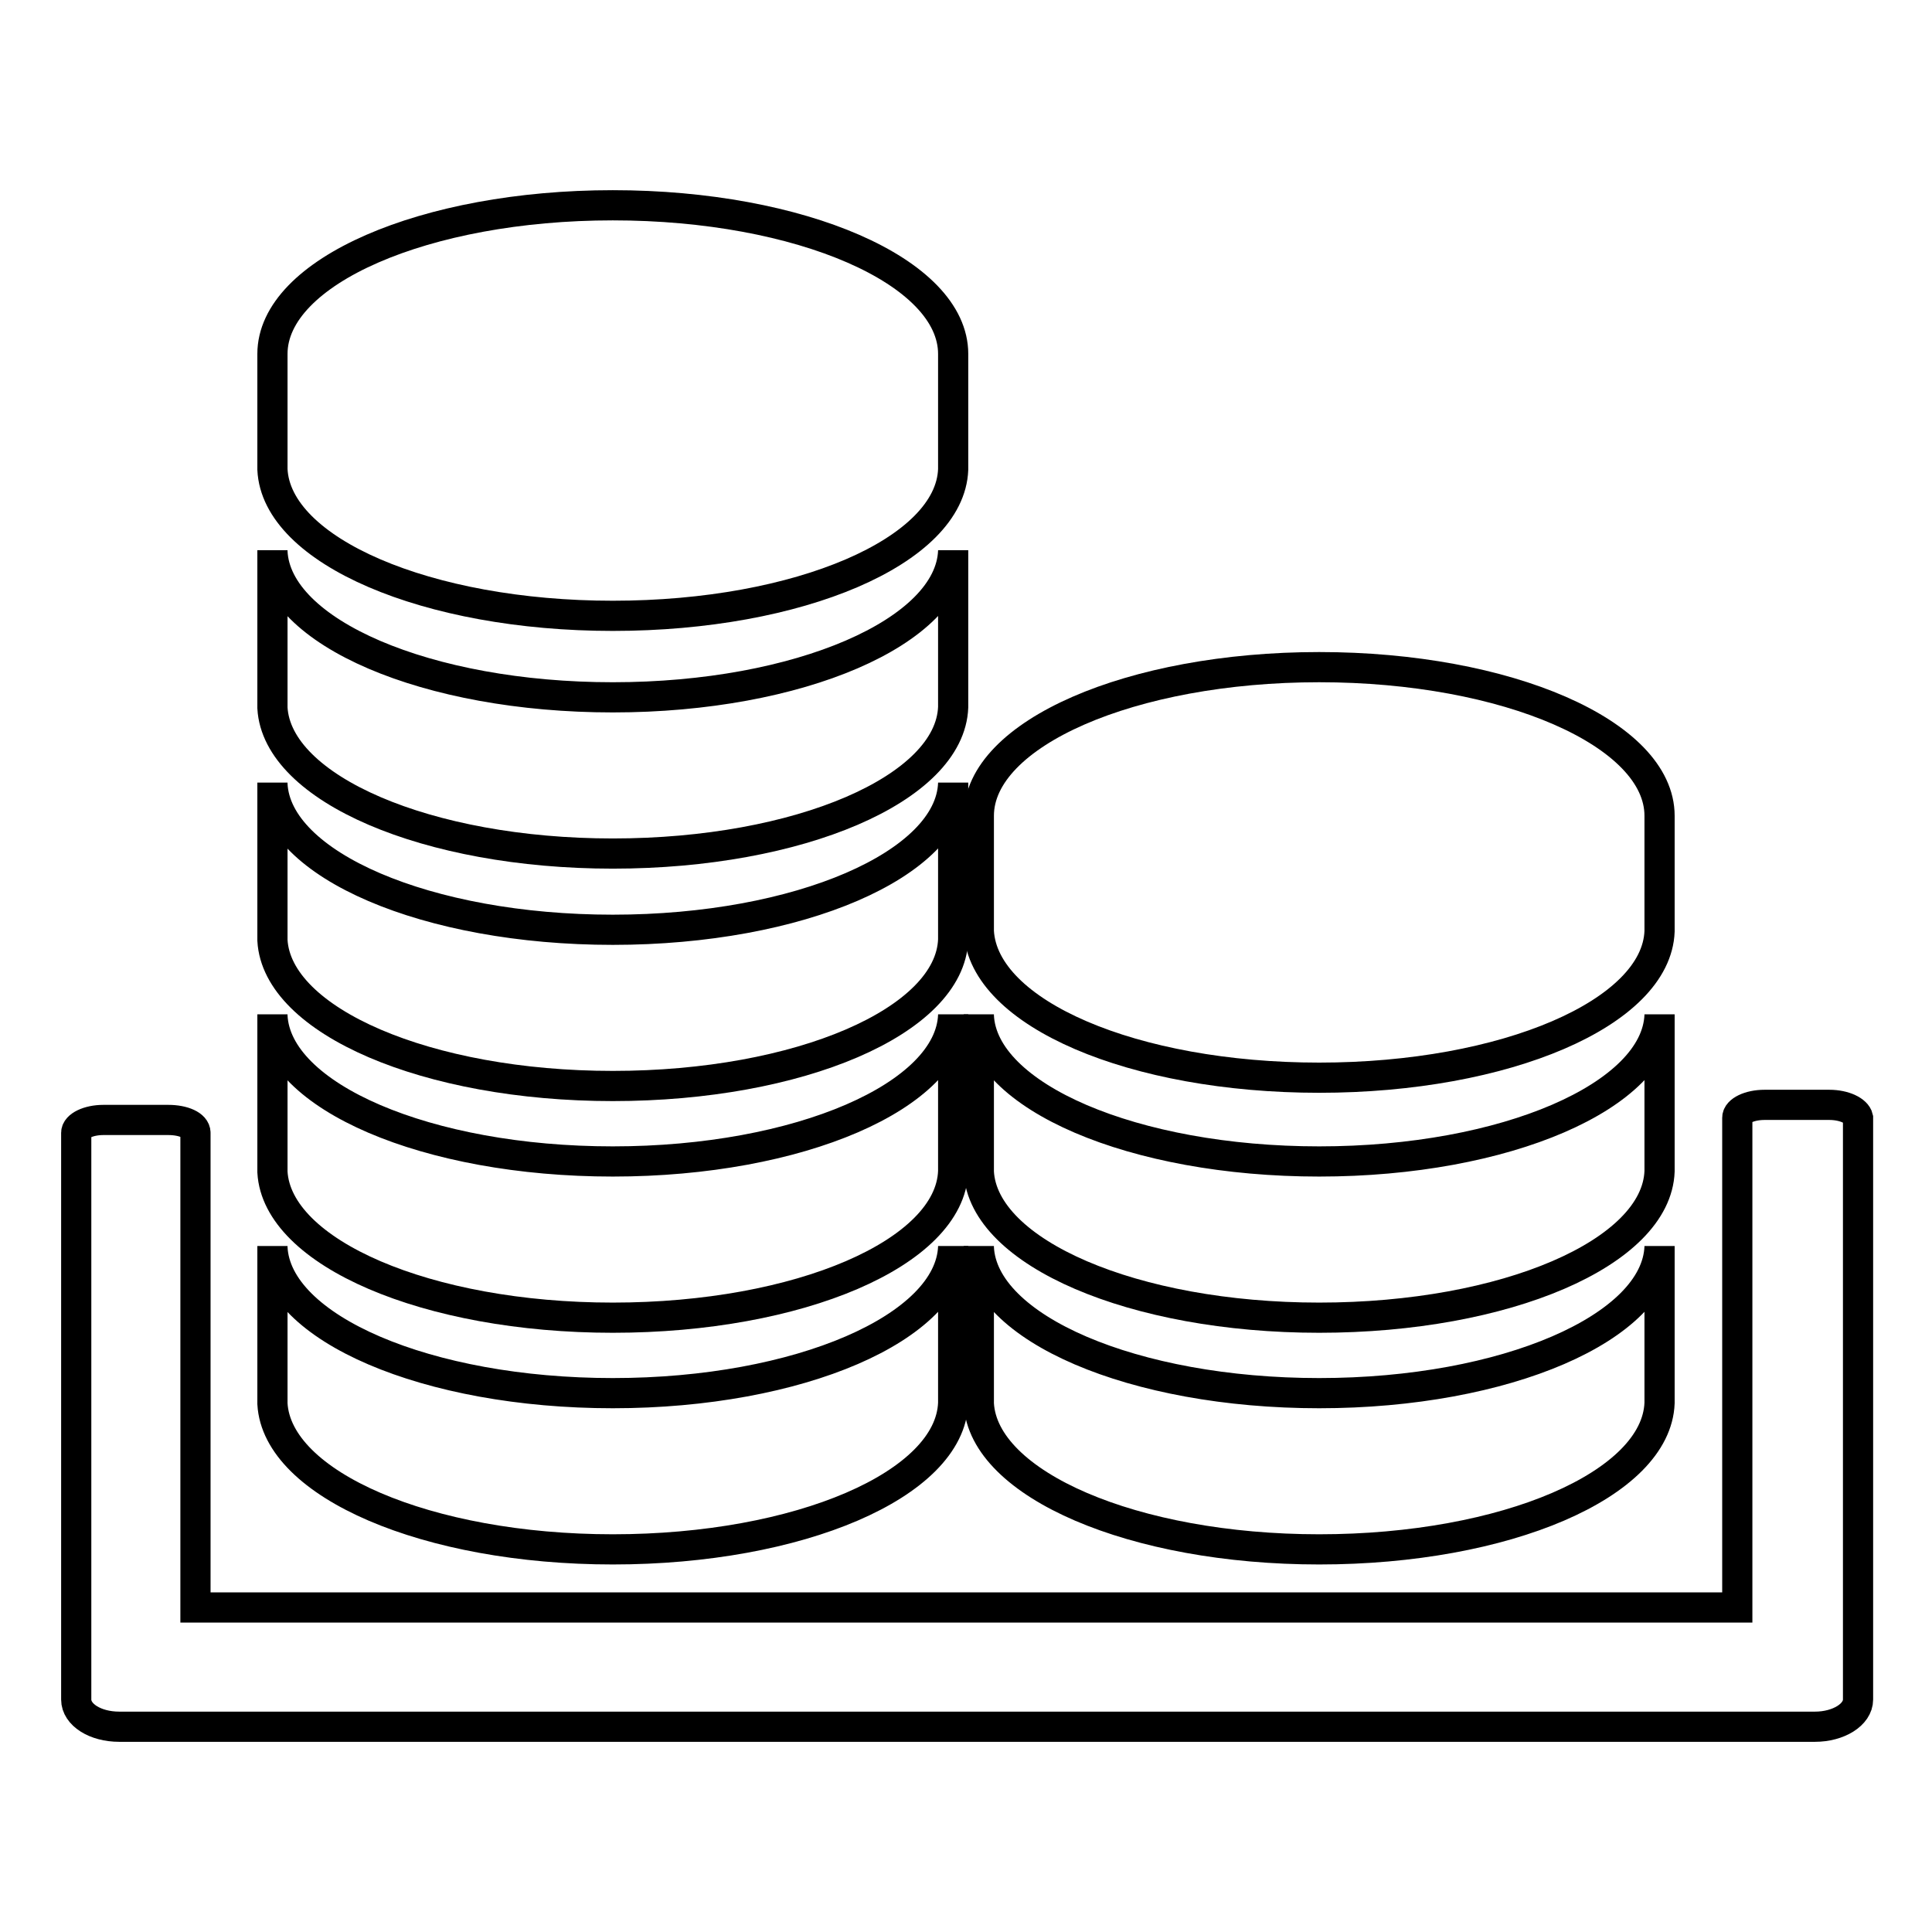
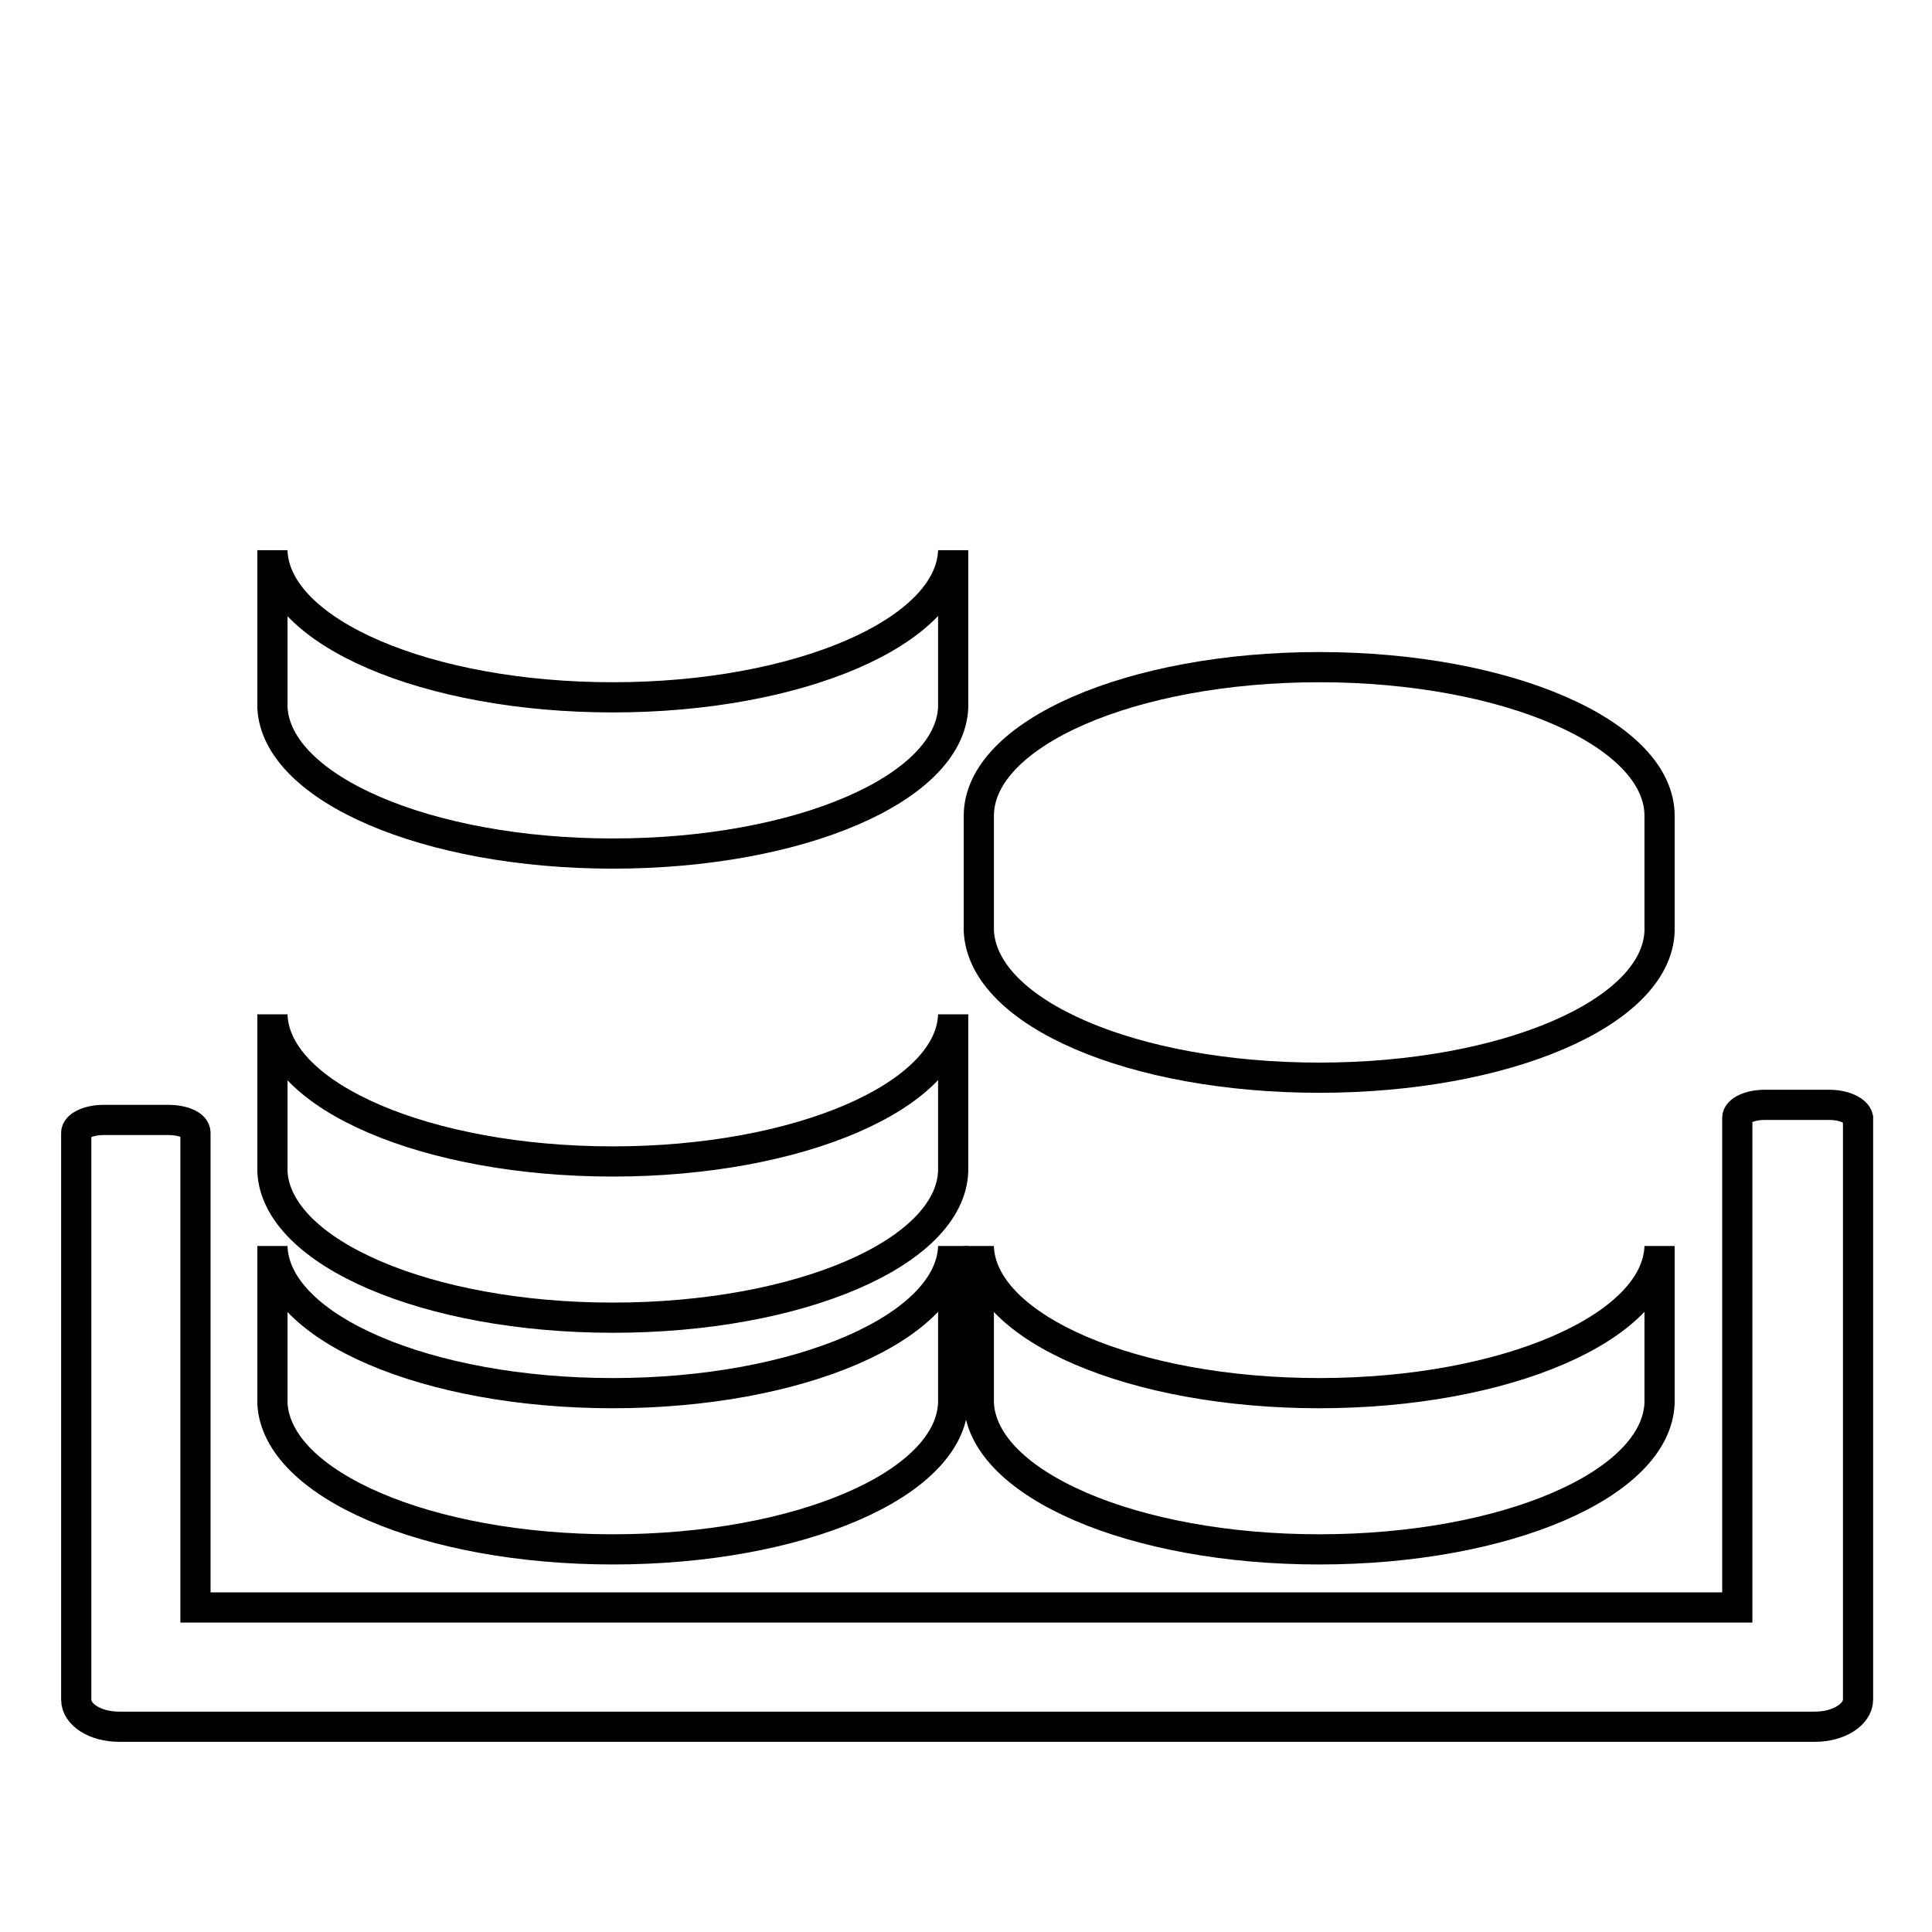
<svg xmlns="http://www.w3.org/2000/svg" version="1.1" x="0px" y="0px" viewBox="0 0 256 256" enable-background="new 0 0 256 256" xml:space="preserve">
  <g>
    <g>
      <path stroke-width="4" fill-opacity="0" stroke="#000000" d="M126.3,165.1c0,0,0,0.1,0,0.1c-0.4,10.7-20.4,19.4-45.1,19.4c-24.6,0-44.6-8.6-45.1-19.3c0-0.1,0-0.2,0-0.2v20.7c0,0.1,0,0.2,0,0.2c0.6,10.7,20.5,19.3,45.1,19.3c24.7,0,44.7-8.6,45.1-19.4c0,0,0-0.1,0-0.1v-0.1c0,0,0,0,0-0.1c0,0,0,0,0-0.1V165.1z" />
      <path stroke-width="4" fill-opacity="0" stroke="#000000" d="M126.3,134.4c0,0,0,0.1,0,0.1c-0.4,10.7-20.4,19.4-45.1,19.4c-24.6,0-44.6-8.6-45.1-19.3c0-0.1,0-0.2,0-0.2v20.7c0,0.1,0,0.2,0,0.2c0.6,10.7,20.5,19.3,45.1,19.3c24.7,0,44.7-8.6,45.1-19.4c0,0,0-0.1,0-0.1V155c0,0,0,0,0-0.1c0,0,0,0,0-0.1V134.4z" />
-       <path stroke-width="4" fill-opacity="0" stroke="#000000" d="M126.3,103.7c0,0,0,0.1,0,0.1c-0.4,10.7-20.4,19.4-45.1,19.4c-24.6,0-44.6-8.6-45.1-19.3c0-0.1,0-0.2,0-0.2v20.7c0,0.1,0,0.2,0,0.2c0.6,10.7,20.5,19.3,45.1,19.3c24.7,0,44.7-8.6,45.1-19.4c0,0,0-0.1,0-0.1v-0.1c0,0,0,0,0-0.1c0,0,0,0,0-0.1V103.7z" />
      <path stroke-width="4" fill-opacity="0" stroke="#000000" d="M126.3,72.9c0,0,0,0.1,0,0.1c-0.4,10.7-20.4,19.4-45.1,19.4c-24.6,0-44.6-8.6-45.1-19.3c0-0.1,0-0.2,0-0.2v20.7c0,0.1,0,0.2,0,0.2c0.6,10.7,20.5,19.3,45.1,19.3c24.7,0,44.7-8.6,45.1-19.4c0,0,0-0.1,0-0.1v-0.1c0,0,0,0,0-0.1c0,0,0,0,0-0.1V72.9z" />
-       <path stroke-width="4" fill-opacity="0" stroke="#000000" d="M81.2,81.6c24.7,0,44.7-8.6,45.1-19.4c0,0,0-0.1,0-0.1V62c0,0,0,0,0-0.1c0,0,0,0,0-0.1V46.9v0c0,0,0,0,0,0c0-10.9-20.2-19.7-45.1-19.7c-24.9,0-45.1,8.8-45.1,19.7c0,0,0,0,0,0v0v15.1c0,0.1,0,0.2,0,0.2C36.6,73,56.6,81.6,81.2,81.6z" />
      <path stroke-width="4" fill-opacity="0" stroke="#000000" d="M219.9,165.1c0,0,0,0.1,0,0.1c-0.4,10.7-20.4,19.4-45.1,19.4c-24.6,0-44.6-8.6-45.1-19.3c0-0.1,0-0.2,0-0.2v20.7c0,0.1,0,0.2,0,0.2c0.6,10.7,20.5,19.3,45.1,19.3c24.7,0,44.7-8.6,45.1-19.4c0,0,0-0.1,0-0.1v-0.1c0,0,0,0,0-0.1c0,0,0,0,0-0.1V165.1z" />
-       <path stroke-width="4" fill-opacity="0" stroke="#000000" d="M219.9,134.4c0,0,0,0.1,0,0.1c-0.4,10.7-20.4,19.4-45.1,19.4c-24.6,0-44.6-8.6-45.1-19.3c0-0.1,0-0.2,0-0.2v20.7c0,0.1,0,0.2,0,0.2c0.6,10.7,20.5,19.3,45.1,19.3c24.7,0,44.7-8.6,45.1-19.4c0,0,0-0.1,0-0.1V155c0,0,0,0,0-0.1c0,0,0,0,0-0.1V134.4z" />
      <path stroke-width="4" fill-opacity="0" stroke="#000000" d="M174.8,142.8c24.7,0,44.7-8.6,45.1-19.4c0,0,0-0.1,0-0.1v-0.1c0,0,0,0,0-0.1c0,0,0,0,0-0.1v-14.9v0c0,0,0,0,0,0c0-10.9-20.2-19.7-45.1-19.7c-24.9,0-45.1,8.8-45.1,19.7c0,0,0,0,0,0v0v15.1c0,0.1,0,0.2,0,0.2C130.3,134.3,150.2,142.8,174.8,142.8z" />
      <path stroke-width="4" fill-opacity="0" stroke="#000000" d="M242.4,146.4h-8.6c-2,0-3.6,0.8-3.6,1.7V213H25.9v-62.9c0-1-1.6-1.7-3.6-1.7h-8.6c-2,0-3.6,0.8-3.6,1.7v75.1c0,2,2.5,3.6,5.7,3.6h224.7c3.1,0,5.7-1.6,5.7-3.6v-77.1C246,147.2,244.4,146.4,242.4,146.4z" />
    </g>
  </g>
</svg>